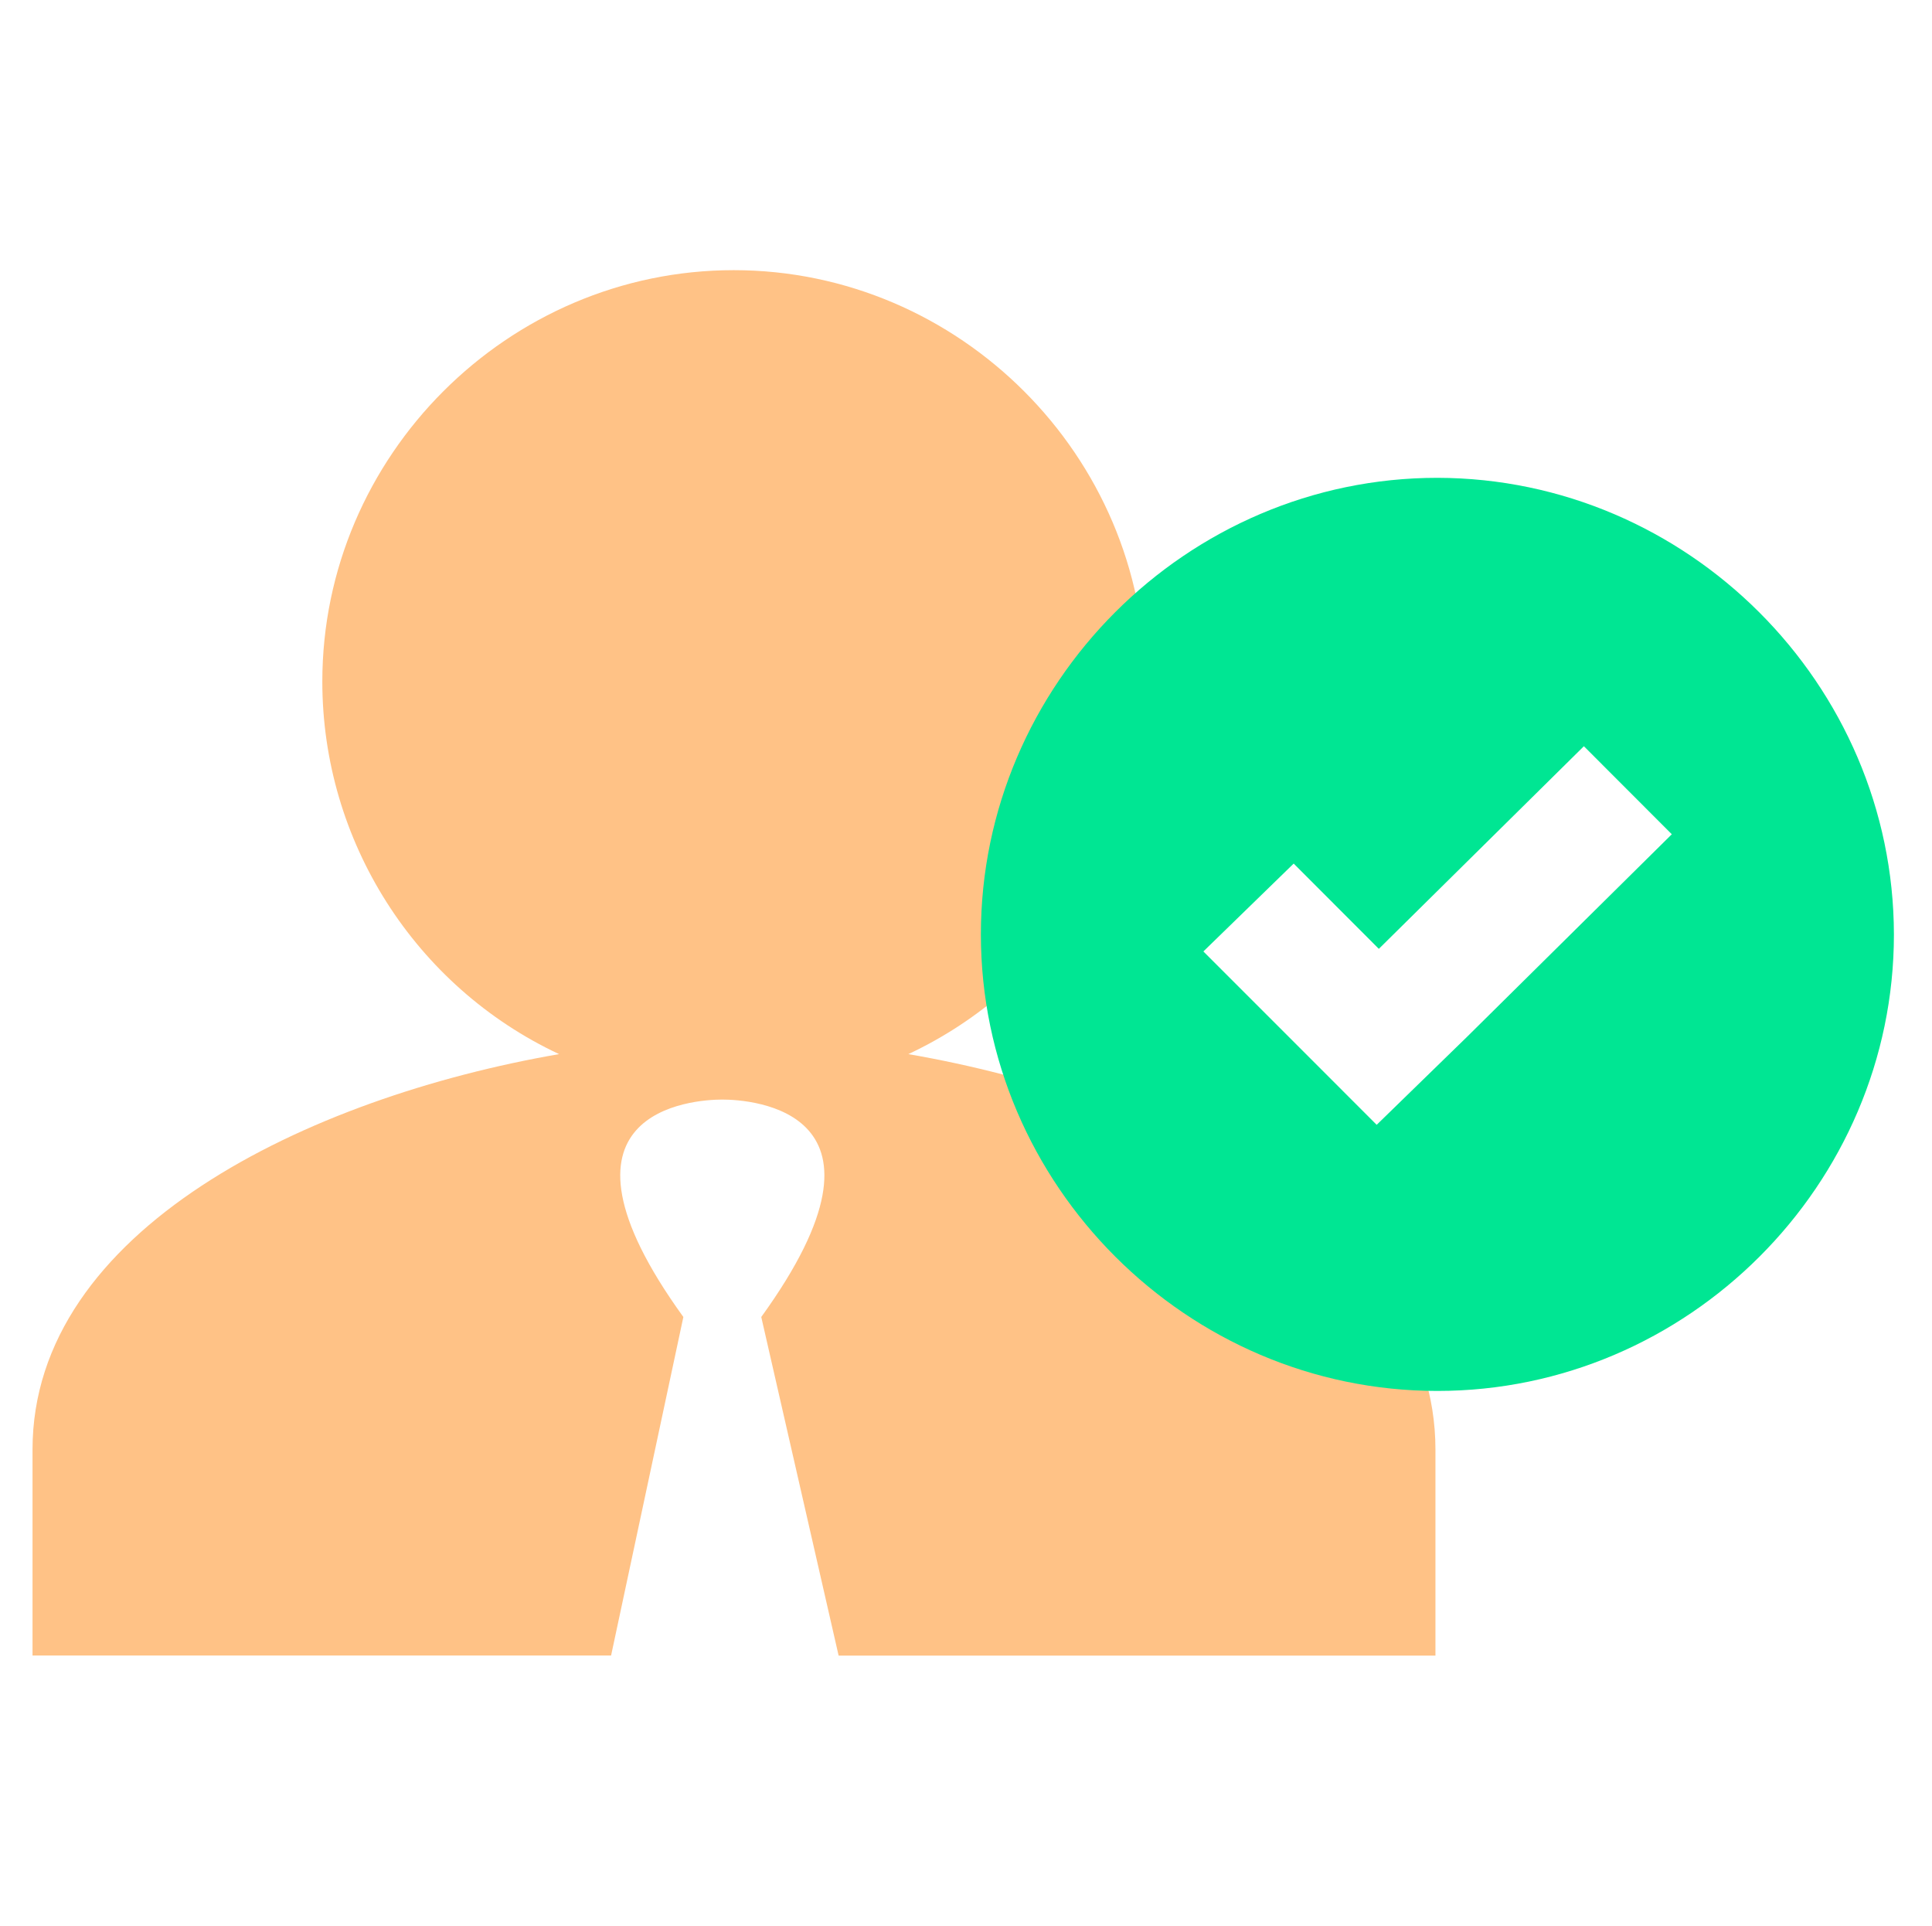
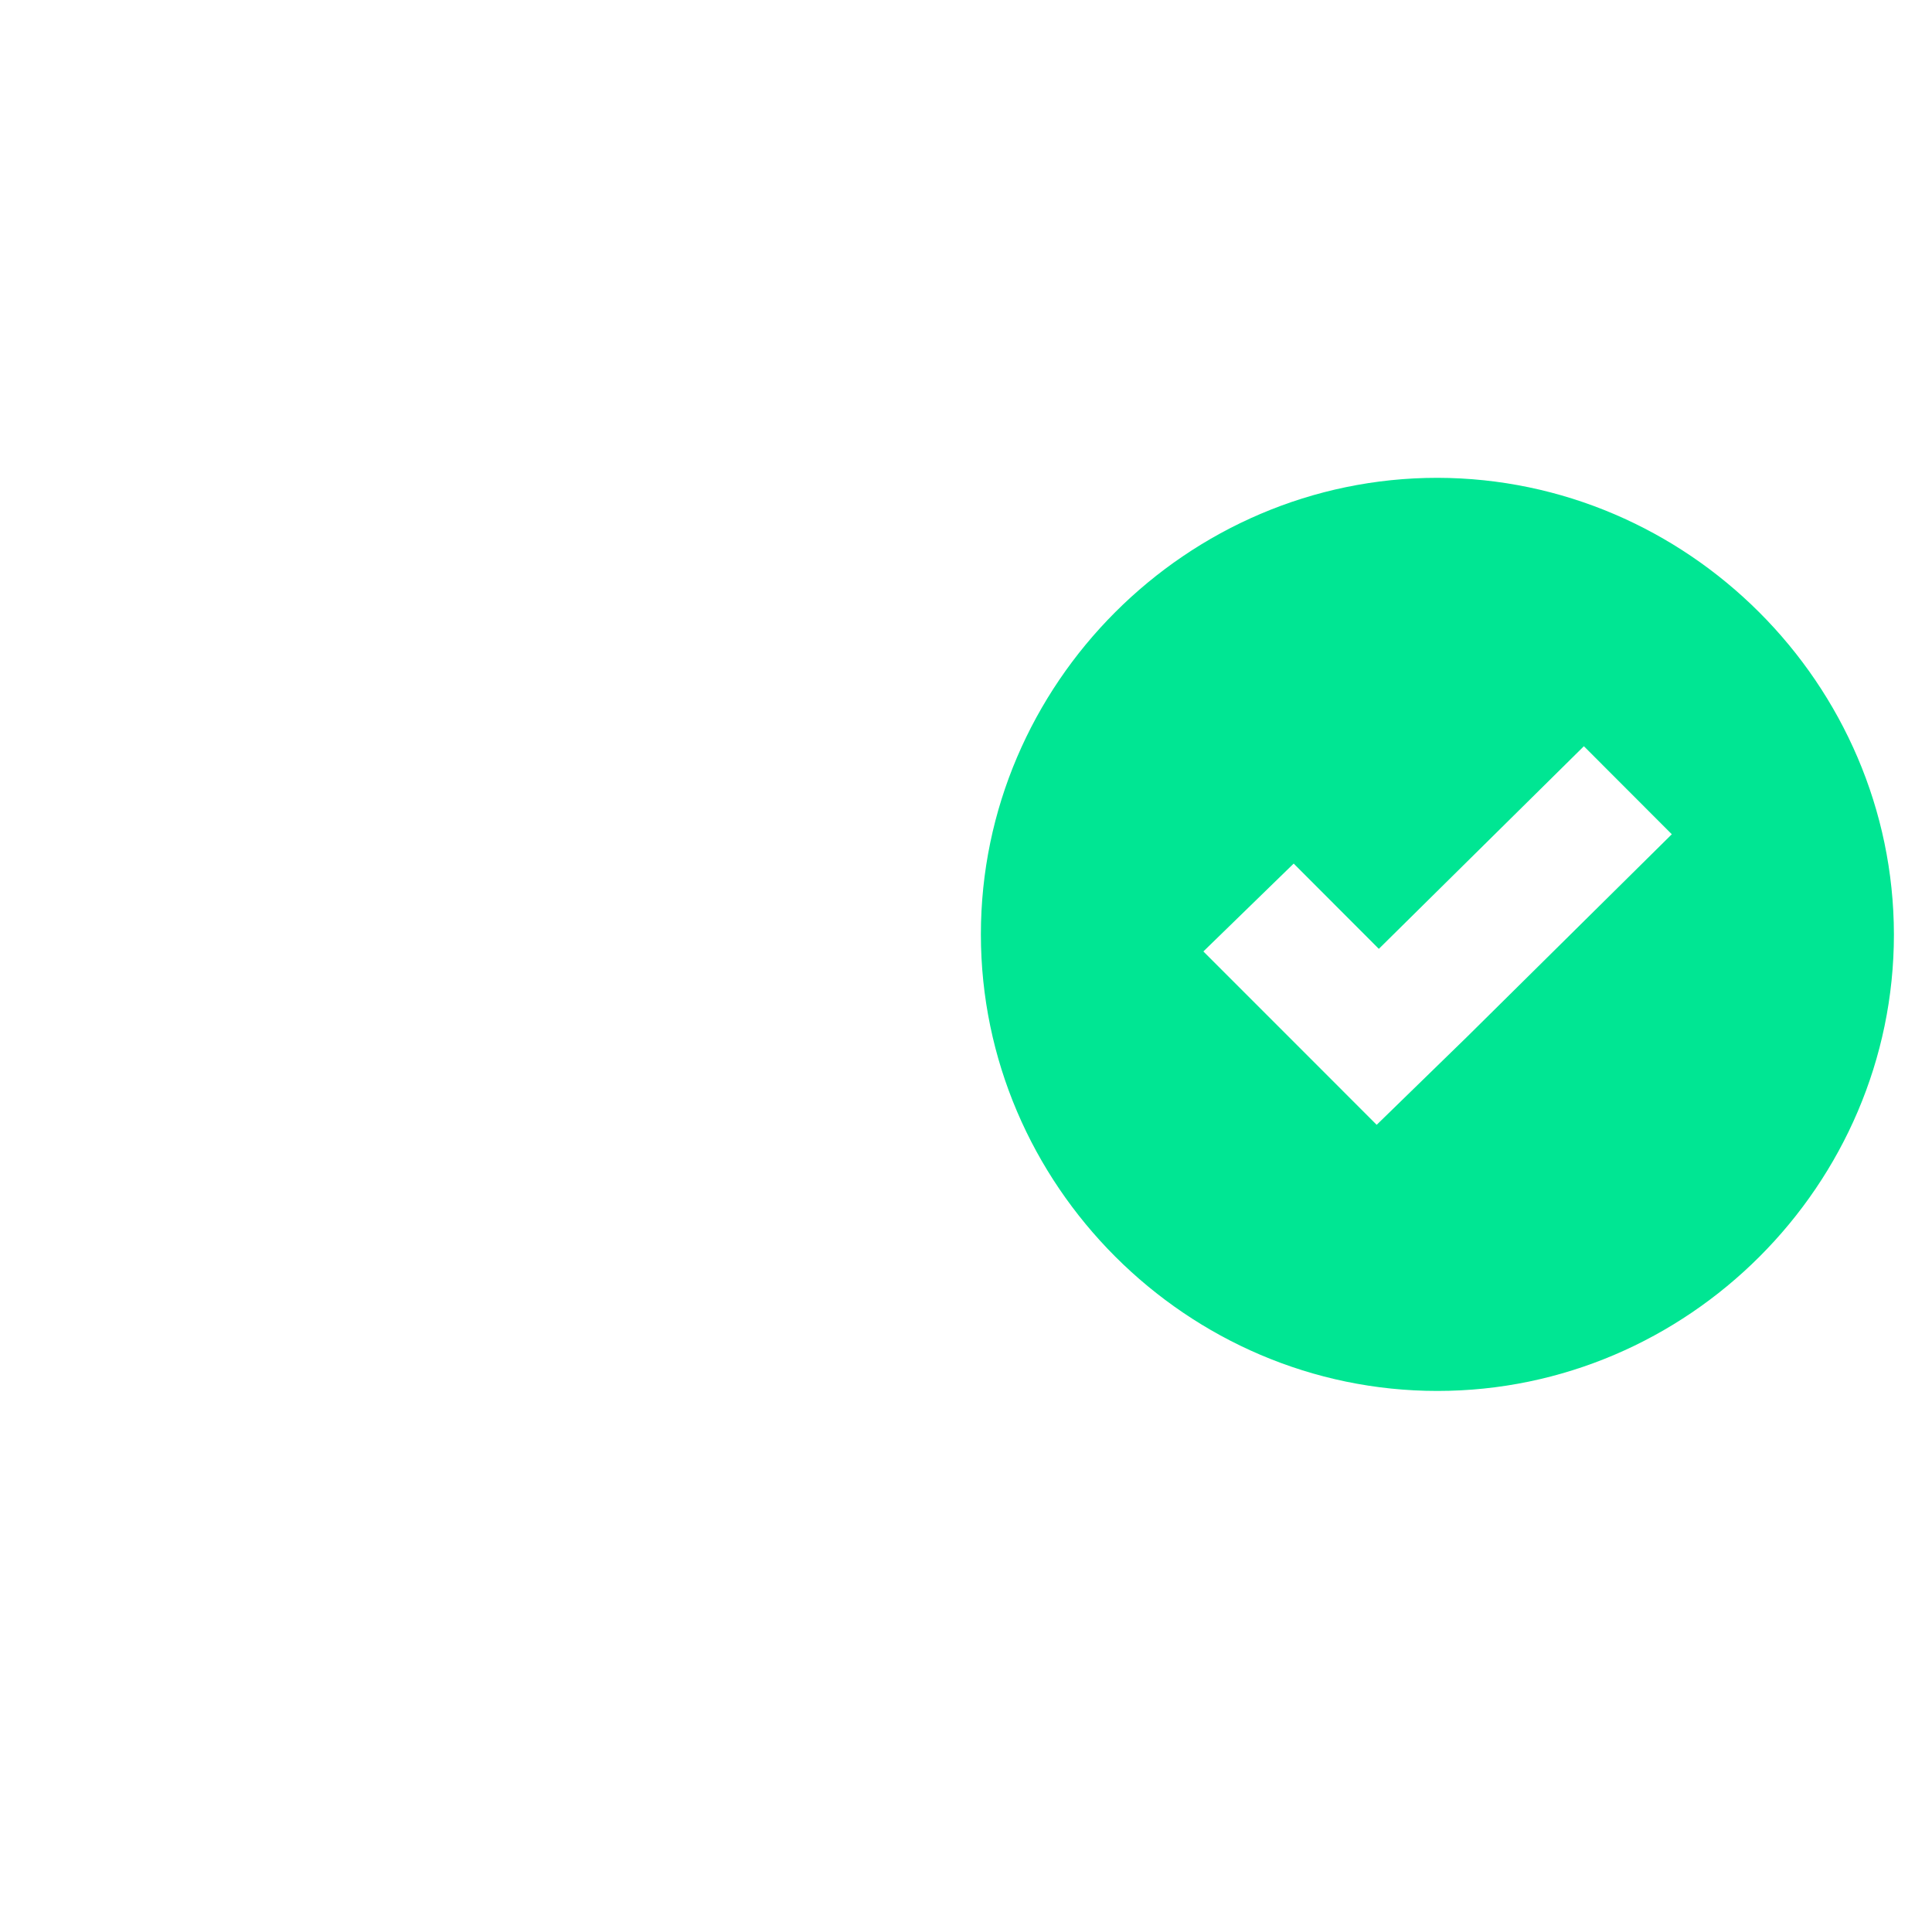
<svg xmlns="http://www.w3.org/2000/svg" viewBox="0 0 301 300" xml:space="preserve" style="fill-rule:evenodd;clip-rule:evenodd;stroke-linejoin:round;stroke-miterlimit:2">
  <style>
    path{mix-blend-mode:multiply}
  </style>
-   <path d="M141.518 164.213c22.471-10.535 36.887-33.215 36.887-58.033 0-35.161-28.933-64.094-64.094-64.094-35.161 0-64.094 28.933-64.094 64.094 0 24.818 14.416 47.498 36.888 58.033-39.078 6.752-82.038 27.362-82.038 61.612v32.072h90.14l11.259-52.733c-23.337-32.275 1.595-33.87 6.068-33.87 4.474 0 29.406 1.595 6.069 33.87l12.052 52.75h92.984v-32.072c0-34.267-43.019-54.869-82.121-61.629z" style="fill:#ffc286;fill-rule:nonzero" />
  <path d="M295.067 145.56c0 39.018-32.106 71.124-71.124 71.124-39.018 0-71.124-32.106-71.124-71.124 0-39.018 32.106-71.124 71.124-71.124 38.991.069 71.055 32.133 71.124 71.124zm-34.604-15.597-13.698-13.715-31.946 31.566-13.267-13.285-14.07 13.69 13.31 13.31 13.69 13.698 14.069-13.698 31.912-31.566z" style="fill:#00e693;fill-rule:nonzero" />
</svg>